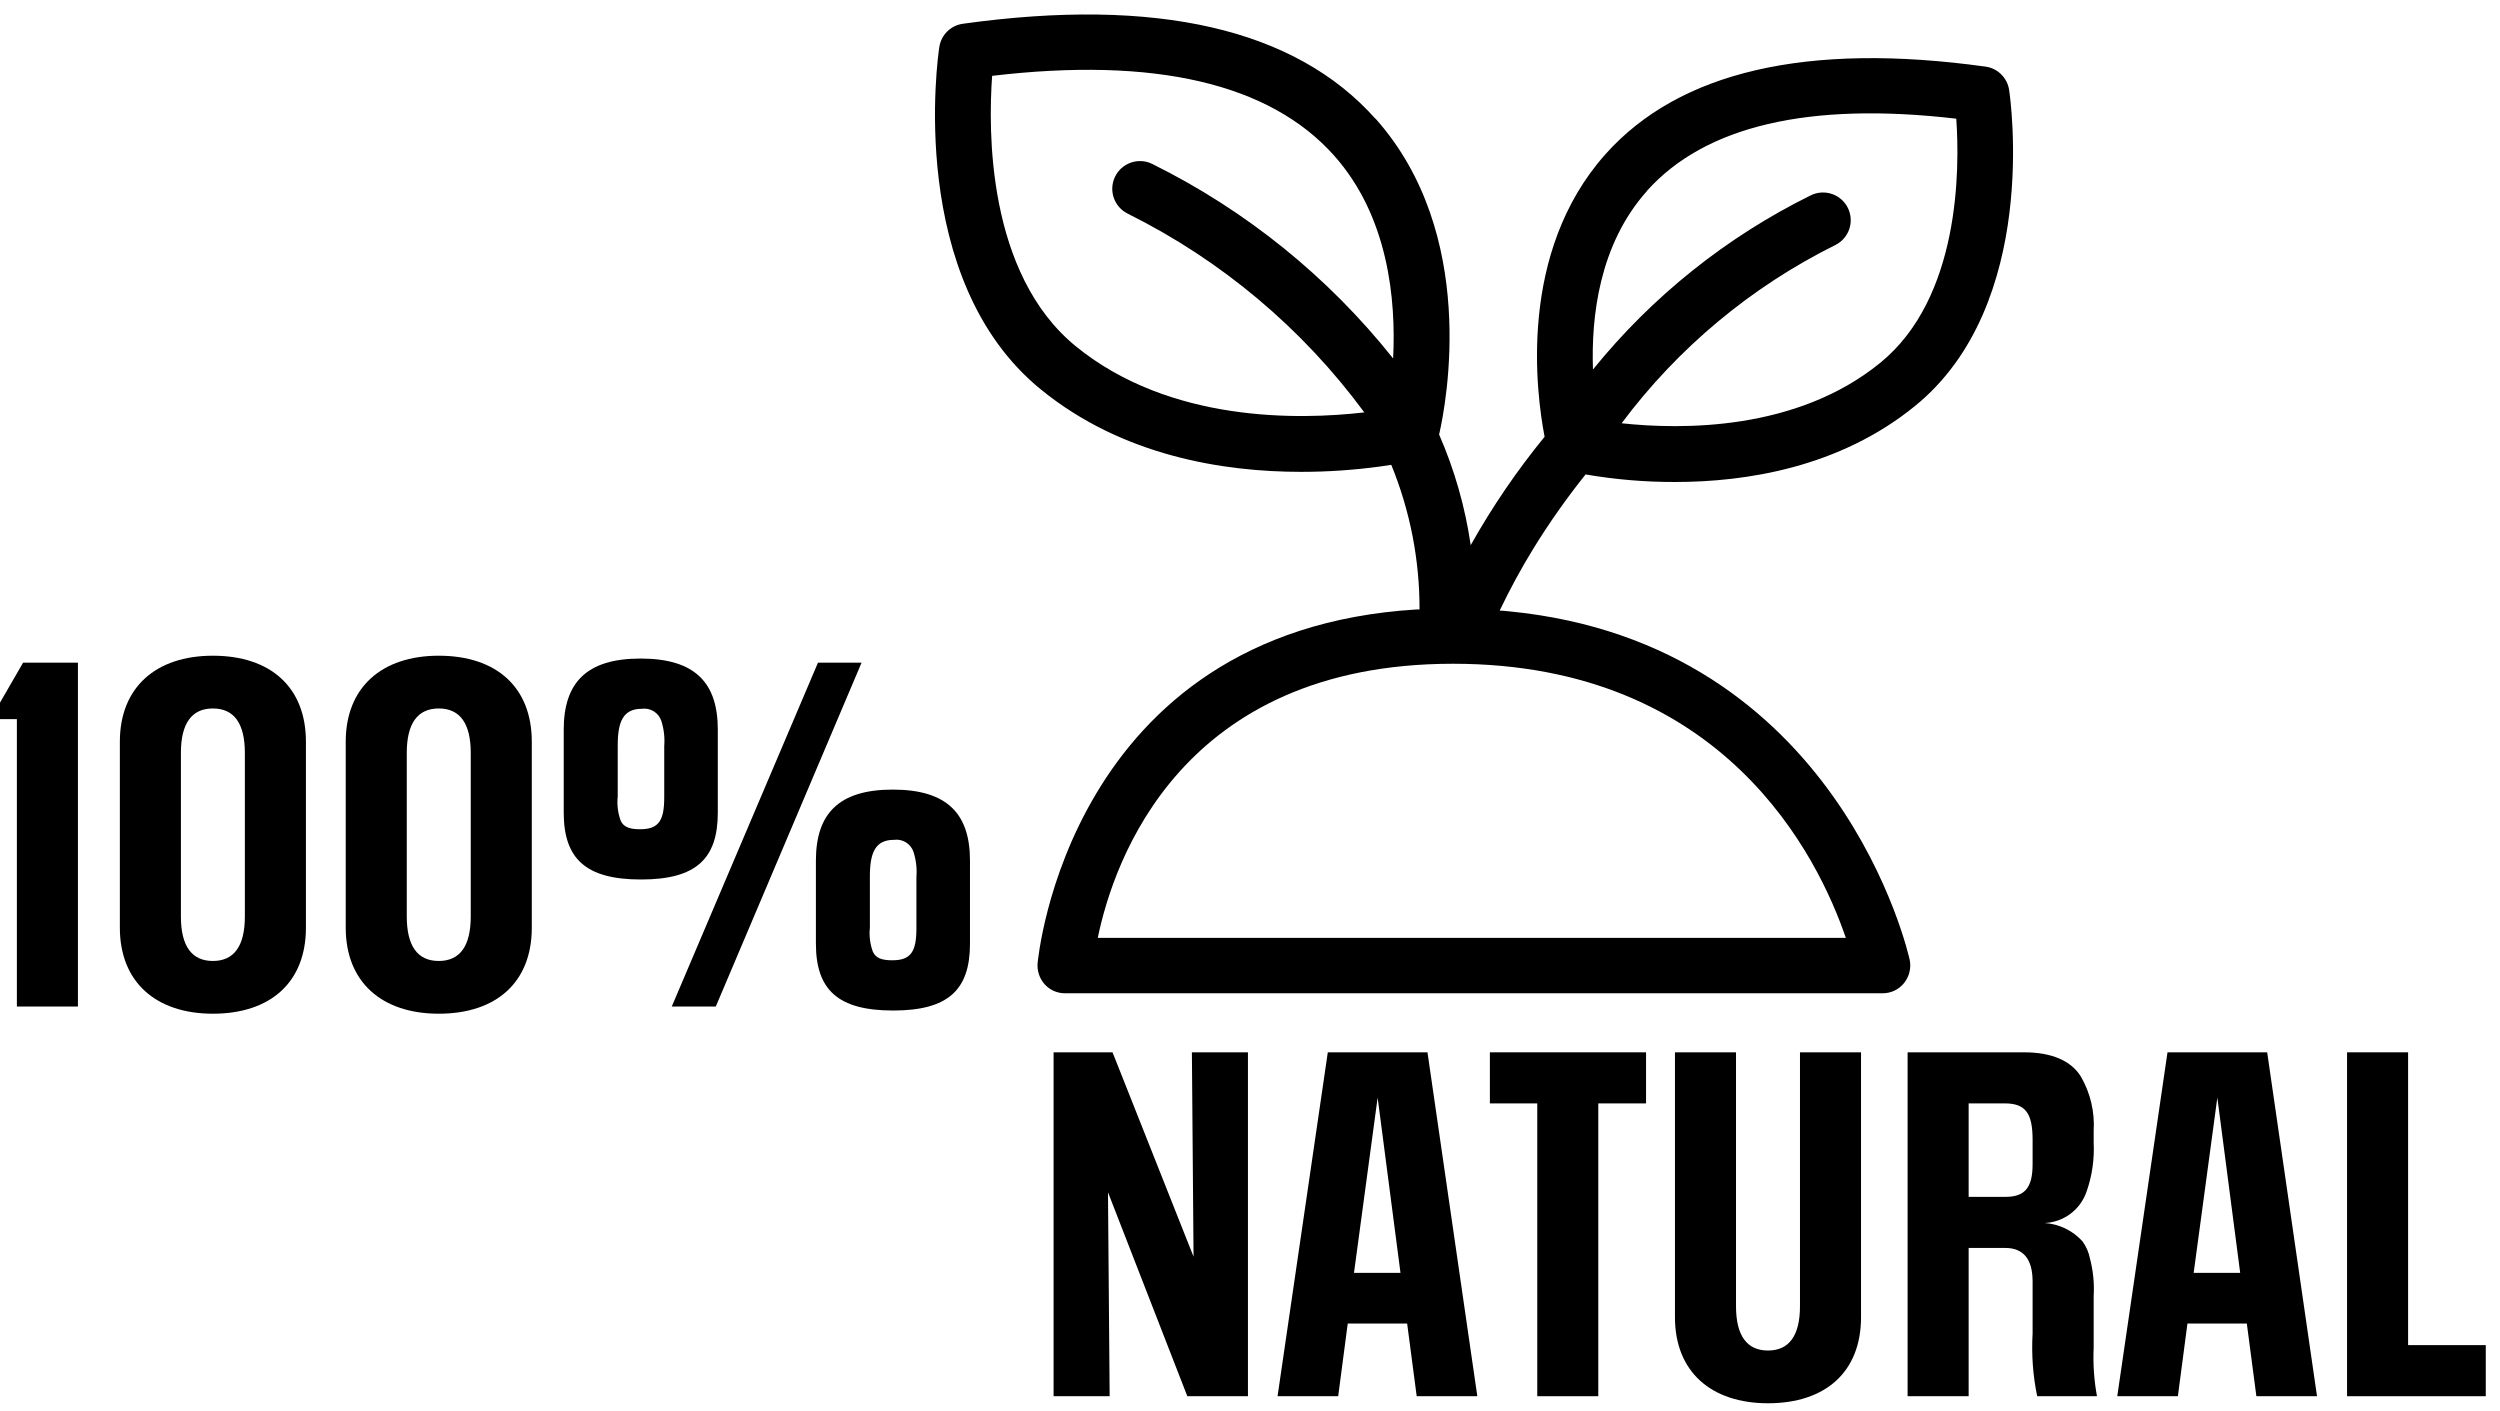
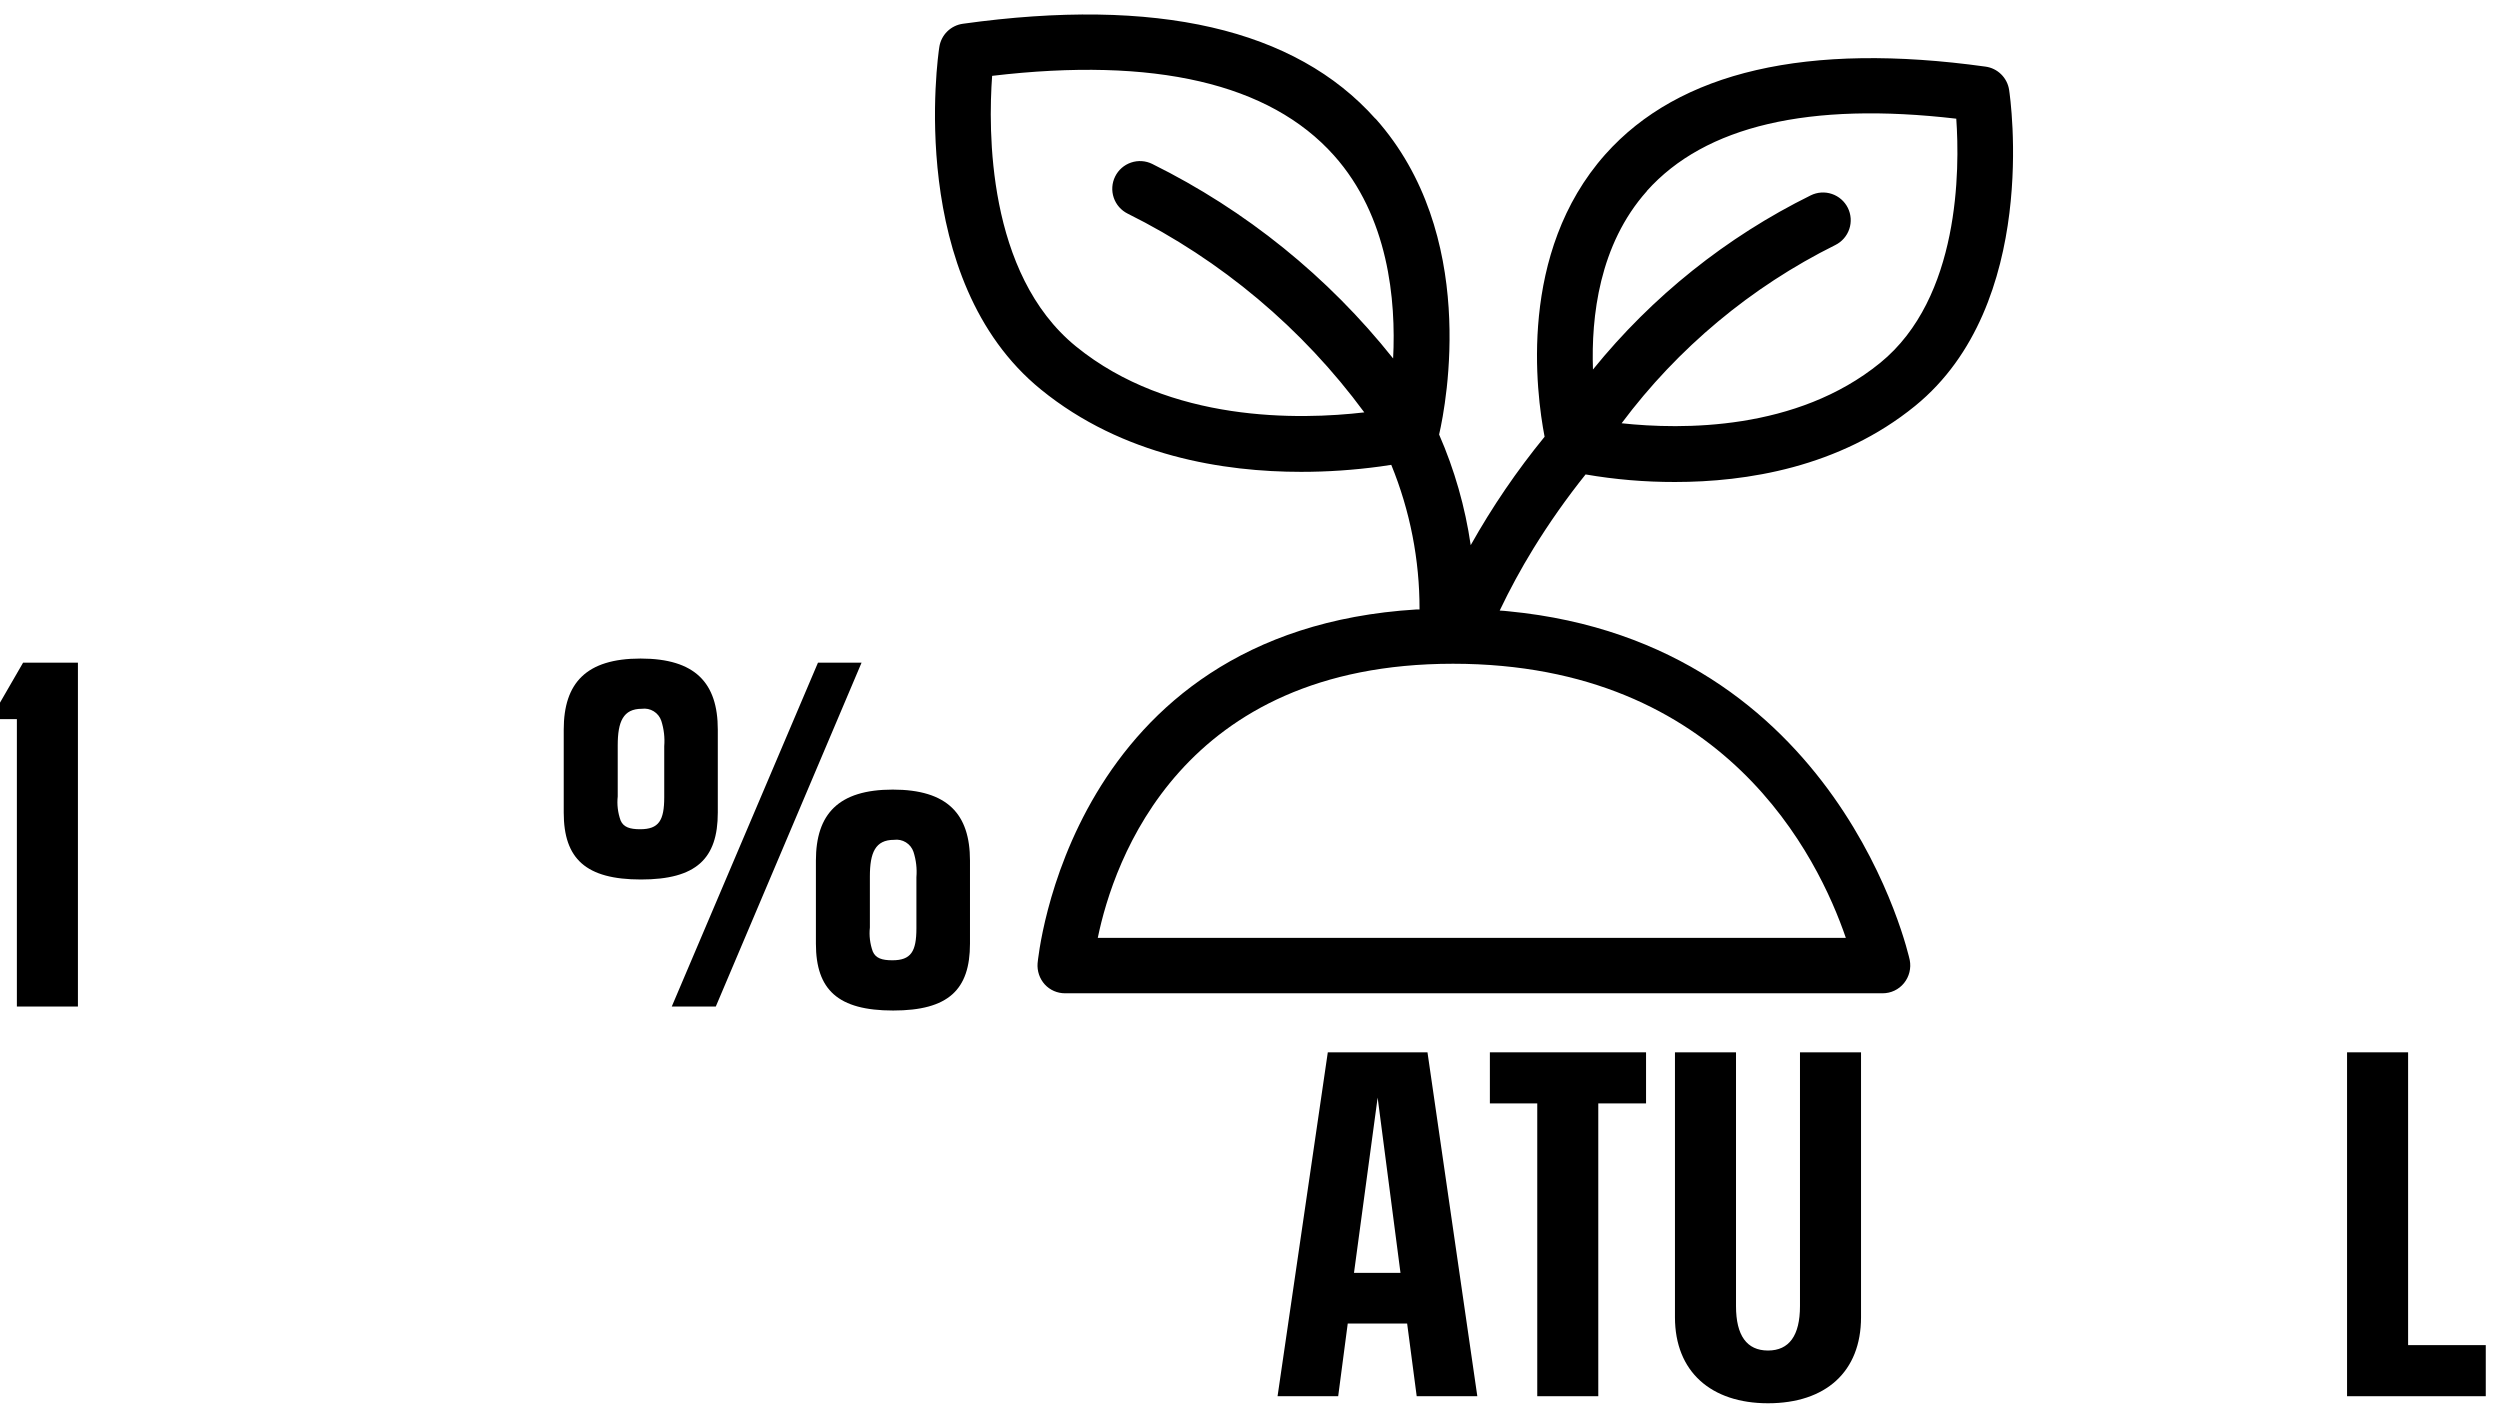
<svg xmlns="http://www.w3.org/2000/svg" width="124" height="70" viewBox="0 0 124 70" fill="none">
-   <path d="M61.898 69.252V52.195H59.118L59.2 62.33L55.182 52.195H52.258V69.252H55.039L54.956 59.137L58.891 69.252H61.898Z" fill="#000000" />
  <path d="M68.331 54.441L69.464 63.134H67.158L68.331 54.441ZM63.367 69.252H66.374L66.848 65.646H69.794L70.268 69.252H73.275L70.803 52.195H65.859L63.367 69.252Z" fill="#000000" />
  <path d="M79.275 69.252V54.729H81.644V52.195H73.898V54.729H76.248V69.252H79.275Z" fill="#000000" />
  <path d="M83.078 52.195V65.338C83.078 68.036 84.87 69.602 87.693 69.602C90.556 69.602 92.307 68.036 92.307 65.338V52.195H89.279V64.782C89.279 66.244 88.743 66.986 87.693 66.986C86.642 66.986 86.106 66.244 86.106 64.782V52.195H83.078Z" fill="#000000" />
-   <path d="M99.478 59.364H97.645V54.728H99.437C100.488 54.728 100.817 55.244 100.817 56.542V57.736C100.817 58.869 100.467 59.364 99.478 59.364ZM101.044 69.251H104.01C103.864 68.457 103.809 67.649 103.846 66.842V64.287C103.884 63.657 103.821 63.024 103.66 62.413C103.599 62.107 103.473 61.819 103.289 61.568C102.805 61.034 102.133 60.709 101.414 60.662C101.879 60.641 102.326 60.481 102.697 60.202C103.069 59.922 103.347 59.537 103.496 59.097C103.77 58.317 103.888 57.491 103.846 56.665V56.089C103.905 55.146 103.682 54.206 103.207 53.39C102.733 52.628 101.785 52.195 100.405 52.195H94.617V69.252H97.645V61.898H99.458C100.364 61.898 100.817 62.454 100.817 63.566V66.141C100.757 67.184 100.833 68.229 101.044 69.251Z" fill="#000000" />
-   <path d="M109.98 54.441L111.113 63.134H108.806L109.98 54.441ZM105.016 69.252H108.023L108.497 65.646H111.442L111.916 69.252H114.924L112.452 52.195H107.508L105.016 69.252Z" fill="#000000" />
  <path d="M116.414 52.195V69.252H123.294V66.718H119.442V52.195H116.414Z" fill="#000000" />
  <path d="M3.865 49.923V32.867H1.146L-0.008 34.865V35.668H0.837V49.923H3.865Z" fill="#000000" />
-   <path d="M12.145 37.343V45.46C12.145 46.922 11.61 47.664 10.559 47.664C9.509 47.664 8.973 46.922 8.973 45.46V37.343C8.973 35.881 9.509 35.14 10.559 35.14C11.61 35.14 12.145 35.881 12.145 37.343ZM5.945 36.788V46.016C5.945 48.714 7.737 50.28 10.559 50.28C13.423 50.28 15.174 48.714 15.174 46.016V36.788C15.174 34.089 13.423 32.523 10.559 32.523C7.737 32.523 5.945 34.089 5.945 36.788Z" fill="#000000" />
-   <path d="M23.349 37.343V45.46C23.349 46.922 22.813 47.664 21.762 47.664C20.712 47.664 20.176 46.922 20.176 45.46V37.343C20.176 35.881 20.712 35.14 21.762 35.14C22.813 35.14 23.349 35.881 23.349 37.343ZM17.148 36.788V46.016C17.148 48.714 18.94 50.28 21.762 50.28C24.626 50.28 26.377 48.714 26.377 46.016V36.788C26.377 34.089 24.626 32.523 21.762 32.523C18.94 32.523 17.148 34.089 17.148 36.788Z" fill="#000000" />
  <path d="M42.734 32.867H40.572L33.32 49.923H35.504L42.734 32.867Z" fill="#000000" />
  <path d="M43.146 43.469C43.146 42.295 43.414 41.656 44.341 41.656C44.547 41.627 44.756 41.671 44.933 41.78C45.11 41.889 45.243 42.056 45.309 42.253C45.439 42.658 45.489 43.086 45.454 43.51V46.043C45.454 47.197 45.186 47.63 44.259 47.63C43.744 47.63 43.435 47.527 43.291 47.197C43.152 46.815 43.103 46.407 43.146 46.003V43.469ZM44.3 50.122C47.04 50.122 48.111 49.092 48.111 46.806V42.686C48.111 40.379 46.999 39.164 44.28 39.164C41.581 39.164 40.469 40.379 40.469 42.686V46.806C40.469 49.092 41.561 50.122 44.3 50.122Z" fill="#000000" />
  <path d="M32.946 39.544C32.946 40.698 32.678 41.13 31.752 41.13C31.236 41.13 30.927 41.027 30.783 40.698C30.645 40.316 30.596 39.907 30.639 39.503V36.97C30.639 35.795 30.907 35.156 31.834 35.156C32.039 35.127 32.249 35.171 32.425 35.28C32.602 35.389 32.735 35.557 32.801 35.754C32.931 36.159 32.98 36.586 32.946 37.01V39.544ZM35.603 36.187C35.603 33.88 34.491 32.664 31.772 32.664C29.073 32.664 27.961 33.88 27.961 36.187V40.306C27.961 42.593 29.053 43.623 31.793 43.623C34.532 43.623 35.603 42.593 35.603 40.306V36.187Z" fill="#000000" />
  <path d="M54.45 46.517C55.237 42.697 58.573 32.922 72.067 32.922C85.561 32.922 90.197 42.56 91.553 46.517H54.45ZM69.099 17.779C65.874 13.724 61.795 10.43 57.153 8.132C56.826 7.97 56.448 7.945 56.103 8.062C55.757 8.179 55.472 8.428 55.311 8.755C55.149 9.082 55.124 9.459 55.241 9.805C55.358 10.15 55.607 10.435 55.934 10.597C60.574 12.903 64.597 16.282 67.669 20.454C64.454 20.829 58.032 20.976 53.369 17.183C48.935 13.573 49.017 6.409 49.21 3.762C57.272 2.809 62.97 4.138 66.158 7.702C68.879 10.743 69.245 14.902 69.099 17.779ZM81.686 9.478V9.469C84.572 6.245 89.73 5.035 97.031 5.887C97.206 8.37 97.224 14.774 93.257 17.999C89.107 21.379 83.409 21.315 80.432 20.994C83.223 17.258 86.854 14.229 91.031 12.154C91.358 11.992 91.607 11.708 91.724 11.362C91.841 11.017 91.815 10.639 91.654 10.312C91.492 9.986 91.207 9.736 90.862 9.62C90.517 9.503 90.139 9.528 89.812 9.69C85.63 11.755 81.945 14.703 79.011 18.328C78.92 15.727 79.313 12.135 81.686 9.478ZM94.439 48.762C94.567 48.604 94.659 48.419 94.708 48.221C94.757 48.023 94.762 47.817 94.723 47.617C94.686 47.452 91.269 31.915 74.834 30.321C74.687 30.302 74.531 30.293 74.385 30.284C74.886 29.232 75.443 28.208 76.052 27.215C76.84 25.935 77.706 24.705 78.645 23.532C80.109 23.785 81.593 23.91 83.079 23.907C86.597 23.907 91.233 23.193 94.989 20.134C101.182 15.095 99.716 4.889 99.652 4.458C99.608 4.165 99.469 3.894 99.258 3.686C99.047 3.477 98.773 3.343 98.479 3.304C89.638 2.076 83.29 3.542 79.625 7.655C75.283 12.538 76.19 19.465 76.612 21.663C75.236 23.346 74.01 25.145 72.947 27.041C72.672 25.15 72.146 23.304 71.38 21.553C71.747 19.959 73.323 11.604 68.229 5.887H68.219C64.243 1.426 57.363 -0.159 47.762 1.178C47.468 1.218 47.194 1.352 46.983 1.56C46.772 1.768 46.634 2.04 46.59 2.333C46.516 2.8 44.931 13.867 51.628 19.318C55.696 22.634 60.726 23.404 64.537 23.404C65.848 23.404 67.158 23.315 68.457 23.138C68.659 23.111 68.842 23.084 69.007 23.056C69.939 25.332 70.415 27.77 70.409 30.229H70.254C52.966 31.292 51.482 47.617 51.464 47.782C51.45 47.971 51.474 48.161 51.535 48.341C51.596 48.52 51.693 48.686 51.82 48.827C51.948 48.967 52.104 49.078 52.278 49.154C52.451 49.229 52.639 49.268 52.828 49.267H93.376C93.58 49.267 93.781 49.223 93.965 49.135C94.149 49.048 94.311 48.921 94.439 48.762Z" fill="#000000" />
</svg>